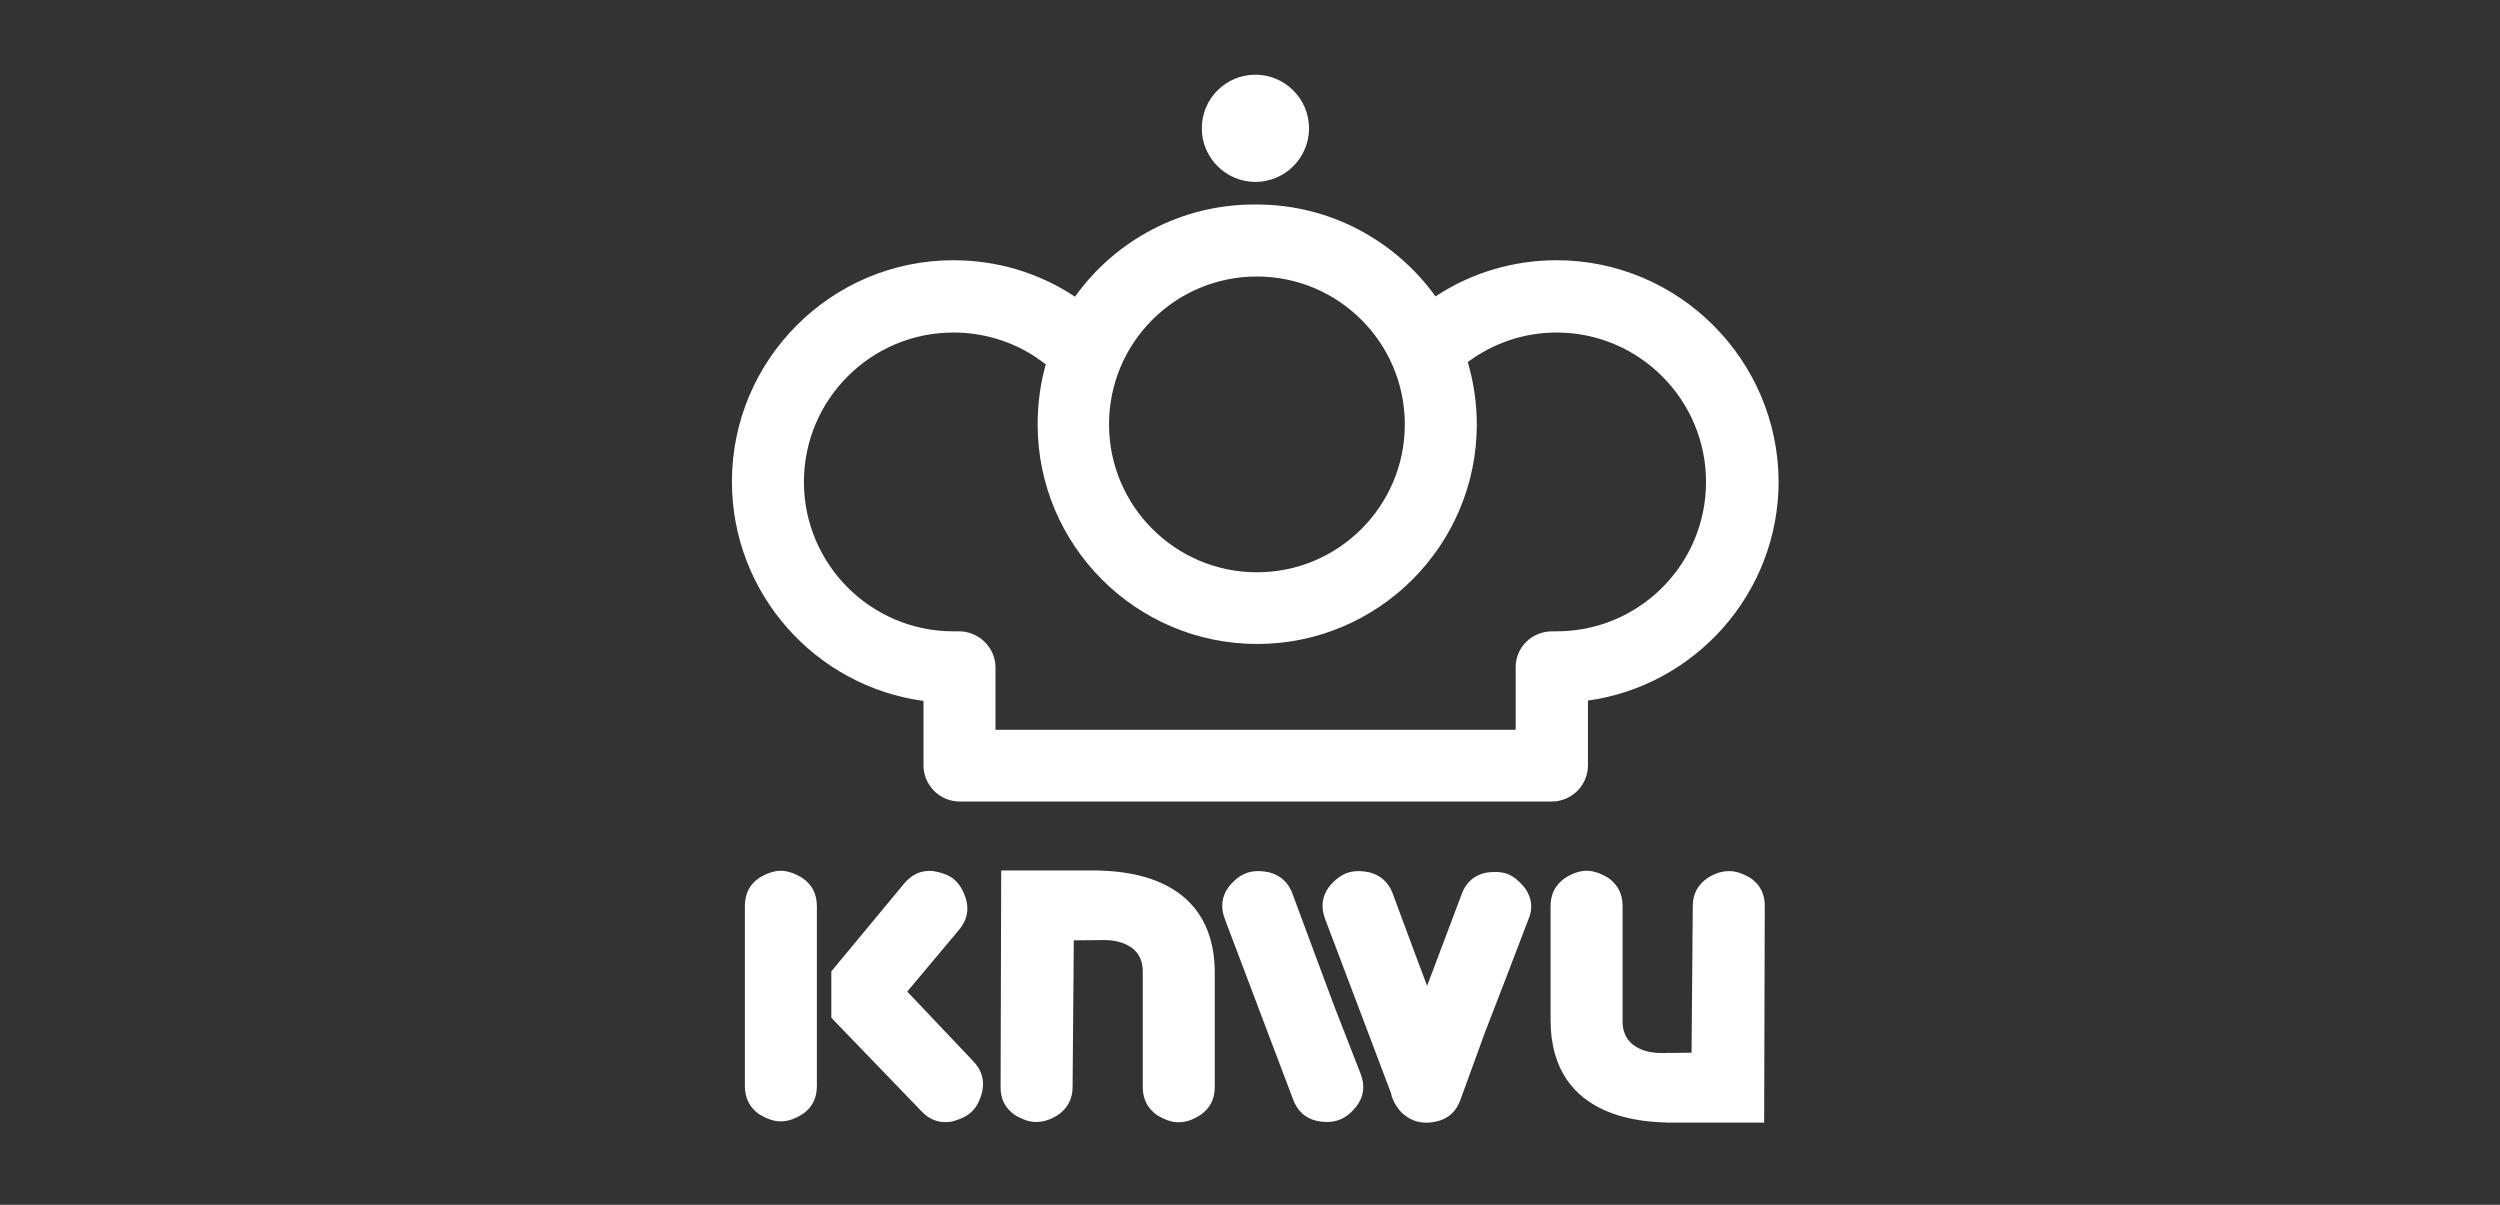
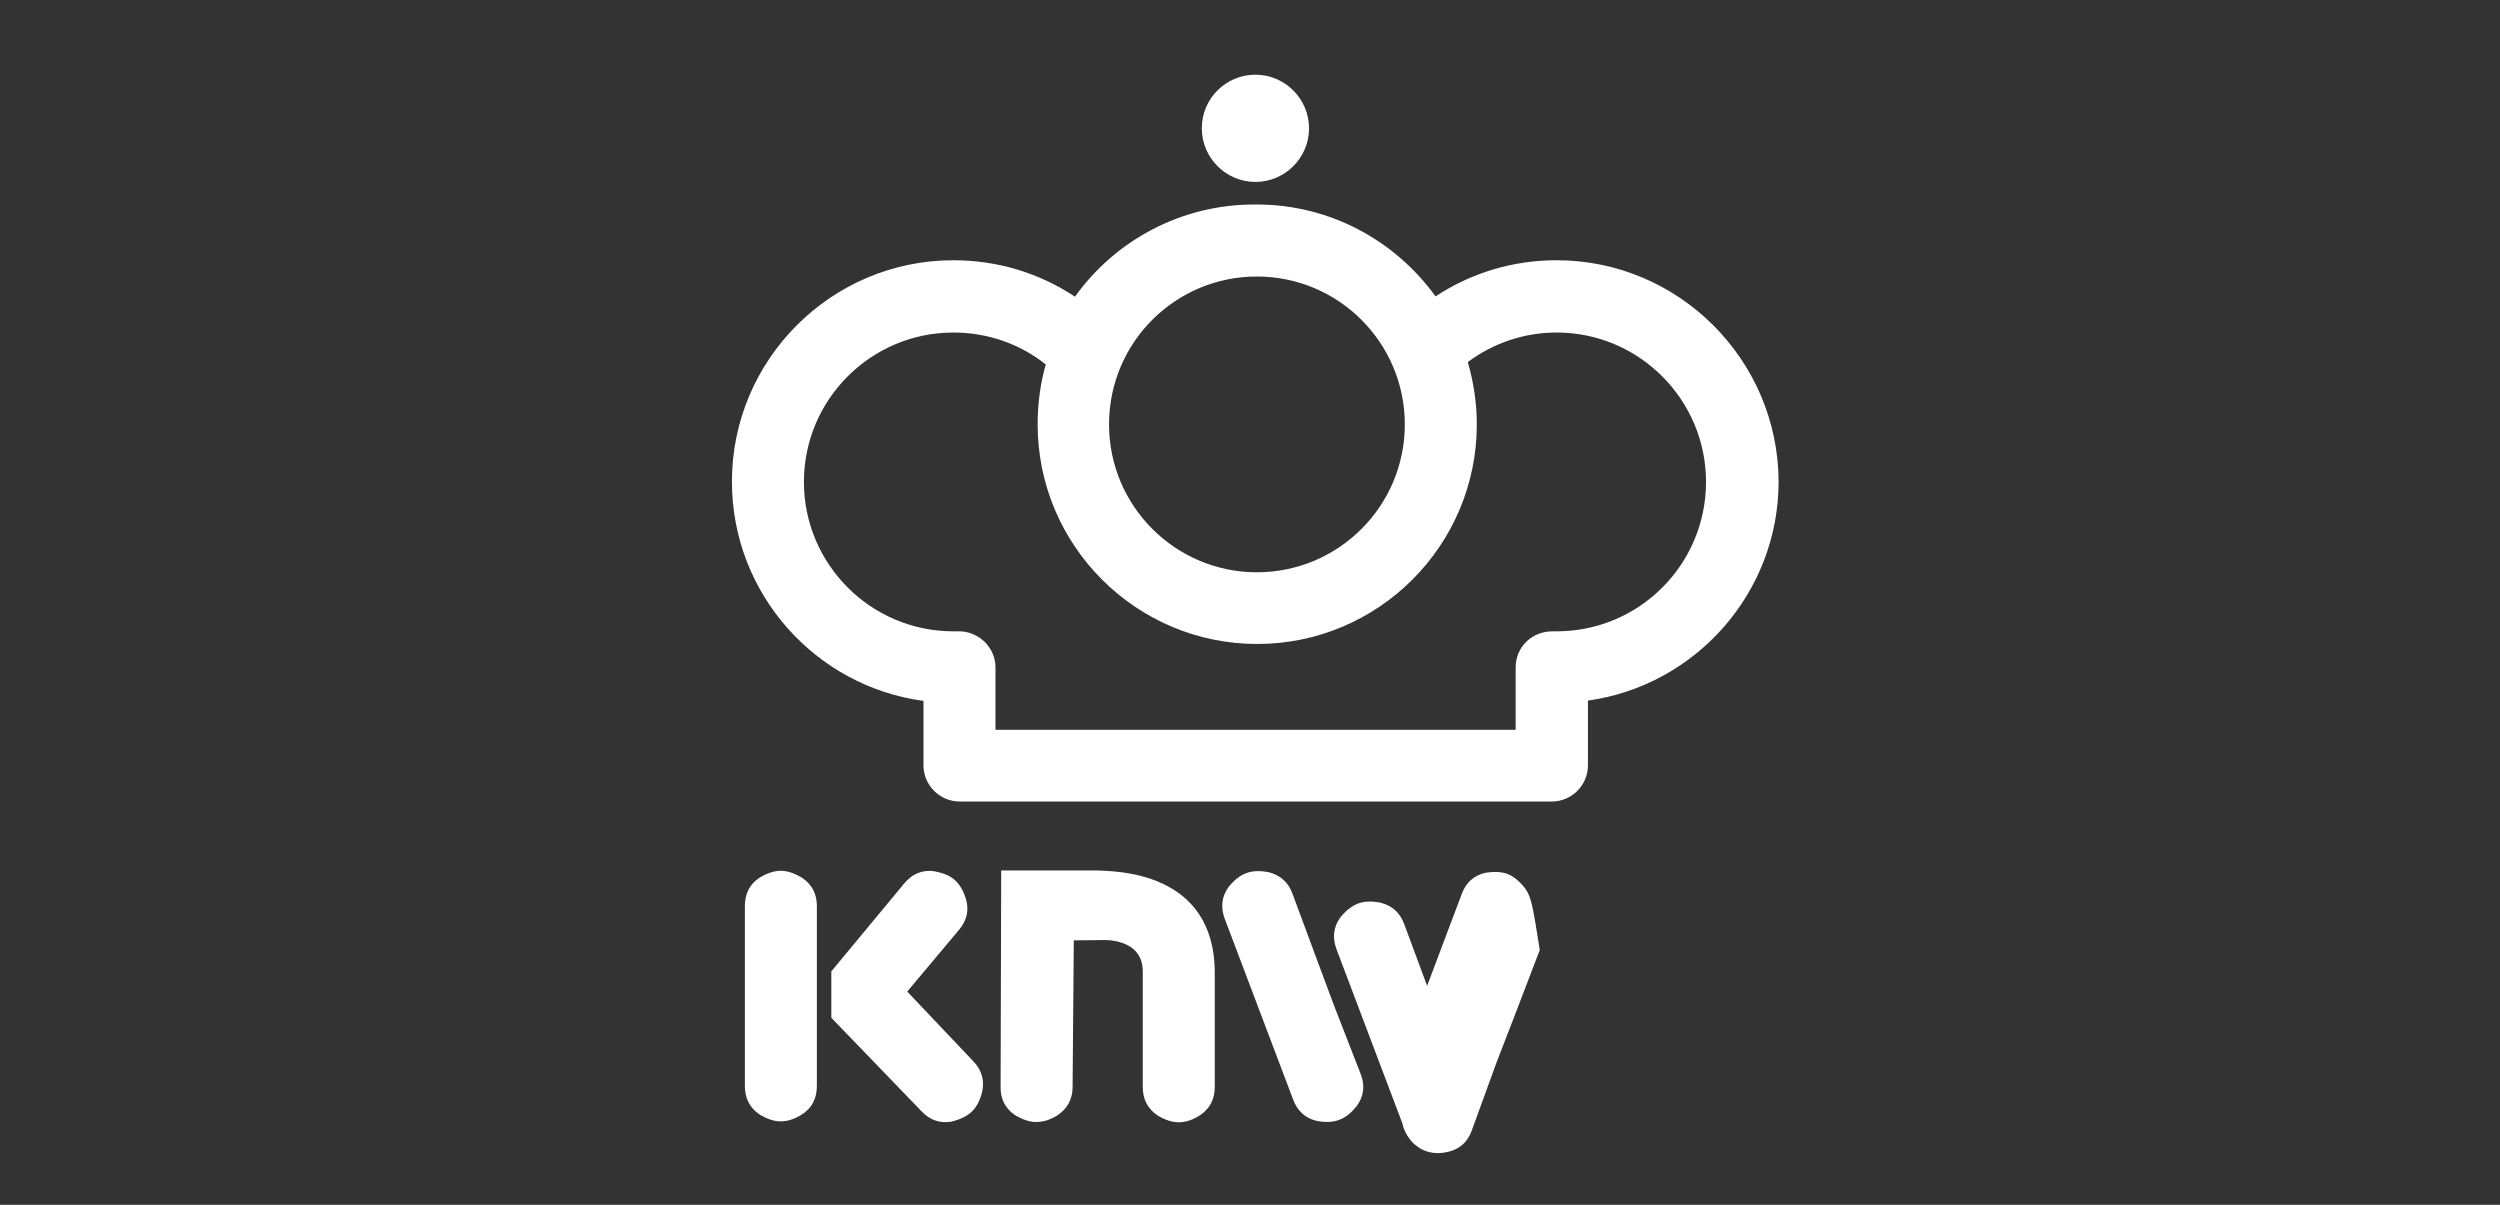
<svg xmlns="http://www.w3.org/2000/svg" version="1.1" id="Layer_1" x="0px" y="0px" viewBox="0 0 830 400" style="enable-background:new 0 0 830 400;" xml:space="preserve">
  <rect x="0" y="0" width="830" height="400" fill="#333333" stroke="none" />
  <style type="text/css">
	.st0{fill:#FFFFFF;}
</style>
  <g>
    <g>
      <path class="st0" d="M271.2,340.7v19.9c0,4-1.6,7.2-4.8,9.3c-2.5,1.6-4.9,2.4-7.2,2.4c-2.2,0-4.6-0.8-7.2-2.4    c-3.1-2.2-4.7-5.3-4.7-9.3v-59.8c0-4.1,1.6-7.2,4.7-9.3c2.6-1.6,5-2.4,7.2-2.4c2.2,0,4.6,0.8,7.2,2.4c3.2,2.2,4.8,5.3,4.8,9.3    V340.7L271.2,340.7z" />
      <g>
        <path class="st0" d="M443,334.1l-6.3-16.9l-7.6-20.5c-1.4-3.8-4-6.1-7.8-7.1c-3-0.6-5.5-0.5-7.6,0.3c-2.1,0.8-4,2.3-5.9,4.7     c-2.2,3.1-2.6,6.6-1.2,10.4l22.7,60c1.4,3.8,4,6.2,7.7,7.1c3,0.6,5.5,0.5,7.6-0.3c2.2-0.8,4.1-2.4,5.9-4.7     c2.3-3.2,2.7-6.6,1.3-10.4L443,334.1L443,334.1z" />
-         <path class="st0" d="M506.4,295c-1.9-2.4-3.8-4-5.8-4.8c-2-0.8-4.6-0.9-7.6-0.4c-3.7,0.9-6.3,3.2-7.7,7l-11.5,30.5l-3.8-10.1     l-7.6-20.5c-1.4-3.8-4-6.1-7.8-7.1c-3-0.6-5.5-0.5-7.6,0.3c-2,0.8-4,2.3-5.9,4.7c-2.2,3.1-2.6,6.6-1.2,10.4l21.9,57.9     c0.3,1.5,0.9,2.9,1.8,4.3c0.1,0.1,0.2,0.3,0.3,0.4c0.8,1.3,1.9,2.3,3.1,3.1c0.8,0.6,1.6,1,2.4,1.3c2.2,0.8,4.7,1,7.6,0.3     c3.8-0.9,6.4-3.2,7.8-7l8.3-22.8l6.5-16.8l7.8-20.4C509,301.7,508.6,298.2,506.4,295L506.4,295z" />
+         <path class="st0" d="M506.4,295c-1.9-2.4-3.8-4-5.8-4.8c-2-0.8-4.6-0.9-7.6-0.4c-3.7,0.9-6.3,3.2-7.7,7l-11.5,30.5l-7.6-20.5c-1.4-3.8-4-6.1-7.8-7.1c-3-0.6-5.5-0.5-7.6,0.3c-2,0.8-4,2.3-5.9,4.7c-2.2,3.1-2.6,6.6-1.2,10.4l21.9,57.9     c0.3,1.5,0.9,2.9,1.8,4.3c0.1,0.1,0.2,0.3,0.3,0.4c0.8,1.3,1.9,2.3,3.1,3.1c0.8,0.6,1.6,1,2.4,1.3c2.2,0.8,4.7,1,7.6,0.3     c3.8-0.9,6.4-3.2,7.8-7l8.3-22.8l6.5-16.8l7.8-20.4C509,301.7,508.6,298.2,506.4,295L506.4,295z" />
      </g>
      <path class="st0" d="M300.2,293.3c2.6-3.1,5.8-4.5,9.6-4.1c3,0.5,5.4,1.4,7,2.8c1.7,1.4,3,3.6,3.9,6.5c1.1,3.7,0.3,7.1-2.3,10.2    l-17.2,20.5l21.9,23.1c2.8,2.9,3.8,6.3,3,10.1c-0.7,2.8-1.8,5.1-3.5,6.7c-1.6,1.5-3.9,2.6-6.8,3.3c-3.8,0.6-7.1-0.5-9.9-3.5    l-29.9-31v-15.4L300.2,293.3L300.2,293.3z" />
      <path class="st0" d="M366.5,312.1l-10,0.1l-0.4,48.7c0,4-1.7,7.1-4.9,9.3c-2.5,1.6-4.9,2.3-7.2,2.3c-2.2,0-4.6-0.8-7.2-2.4    c-3.1-2.2-4.7-5.3-4.6-9.4l0.2-71.7l32,0c5.2,0.3,38.9-0.2,38.9,34l0,0v37.9c0,4-1.6,7.1-4.8,9.3c-2.5,1.6-4.8,2.4-7.2,2.4    c-2.2,0-4.6-0.8-7.2-2.4c-3.1-2.2-4.7-5.3-4.7-9.3v-38.4C379.4,311.5,366.5,312.1,366.5,312.1L366.5,312.1z" />
-       <path class="st0" d="M551.6,349.6l10-0.1l0.4-48.7c0-4,1.7-7.1,4.9-9.3c2.5-1.6,4.9-2.3,7.2-2.3c2.2,0,4.6,0.8,7.2,2.4    c3.1,2.2,4.7,5.3,4.6,9.4l-0.2,71.7l-32,0c-5.2-0.3-38.9,0.2-38.9-34l0,0v-37.9c0-4,1.6-7.1,4.8-9.3c2.5-1.6,4.8-2.4,7.2-2.4    c2.2,0,4.6,0.8,7.2,2.4c3.1,2.2,4.7,5.3,4.7,9.3v38.4C538.8,350.2,551.6,349.6,551.6,349.6L551.6,349.6z" />
    </g>
    <g>
      <path class="st0" d="M399,42.6c0,9.8,8,17.8,17.8,17.8c9.8,0,17.8-8,17.8-17.8c0-9.8-8-17.8-17.8-17.8C407,24.8,399,32.7,399,42.6    z" />
      <path class="st0" d="M516.8,86.4c-14.5,0-28.4,4.2-40.2,12c-13.3-18.4-34.9-30.5-59.3-30.5c-0.2,0-0.4,0-0.5,0c-0.2,0-0.3,0-0.5,0    c-23.9,0-45.9,11.7-59.4,30.6c-11.9-7.9-25.8-12.1-40.4-12.1c-40.5,0-73.5,33-73.5,73.5c0,37.2,27.8,68,63.6,72.8v21.4    c0,6.6,5.4,12,12,12h196.6c6.6,0,12-5.4,12-12v-21.5c35.7-5,63.3-35.7,63.3-72.8C590.3,119.4,557.3,86.4,516.8,86.4L516.8,86.4z     M417.3,91.8c27.1,0,49.1,22,49.1,49.1c0,27.1-22,49.1-49.1,49.1c-27.1,0-49.1-22-49.1-49.1C368.2,113.7,390.2,91.8,417.3,91.8z     M516.8,209.6l-1.4,0c-3.2,0-6.4,1.2-8.6,3.4c-2.3,2.2-3.6,5.3-3.6,8.5v20.8H330.5v-20.8c0-3.2-1.4-6.3-3.7-8.5    c-2.3-2.2-5.5-3.5-8.7-3.4l-1.6,0c-27.4,0-49.6-22.3-49.6-49.6c0-27.4,22.3-49.6,49.6-49.6c11.3,0,22,3.7,30.7,10.6    c-1.8,6.3-2.7,13-2.7,19.9c0,40.2,32.7,72.9,72.9,72.9c40.2,0,72.9-32.7,72.9-72.9c0-7.2-1.1-14.2-3-20.7    c8.5-6.3,18.7-9.8,29.5-9.8c27.4,0,49.6,22.3,49.6,49.6C566.4,187.4,544.2,209.6,516.8,209.6L516.8,209.6z" />
    </g>
  </g>
</svg>